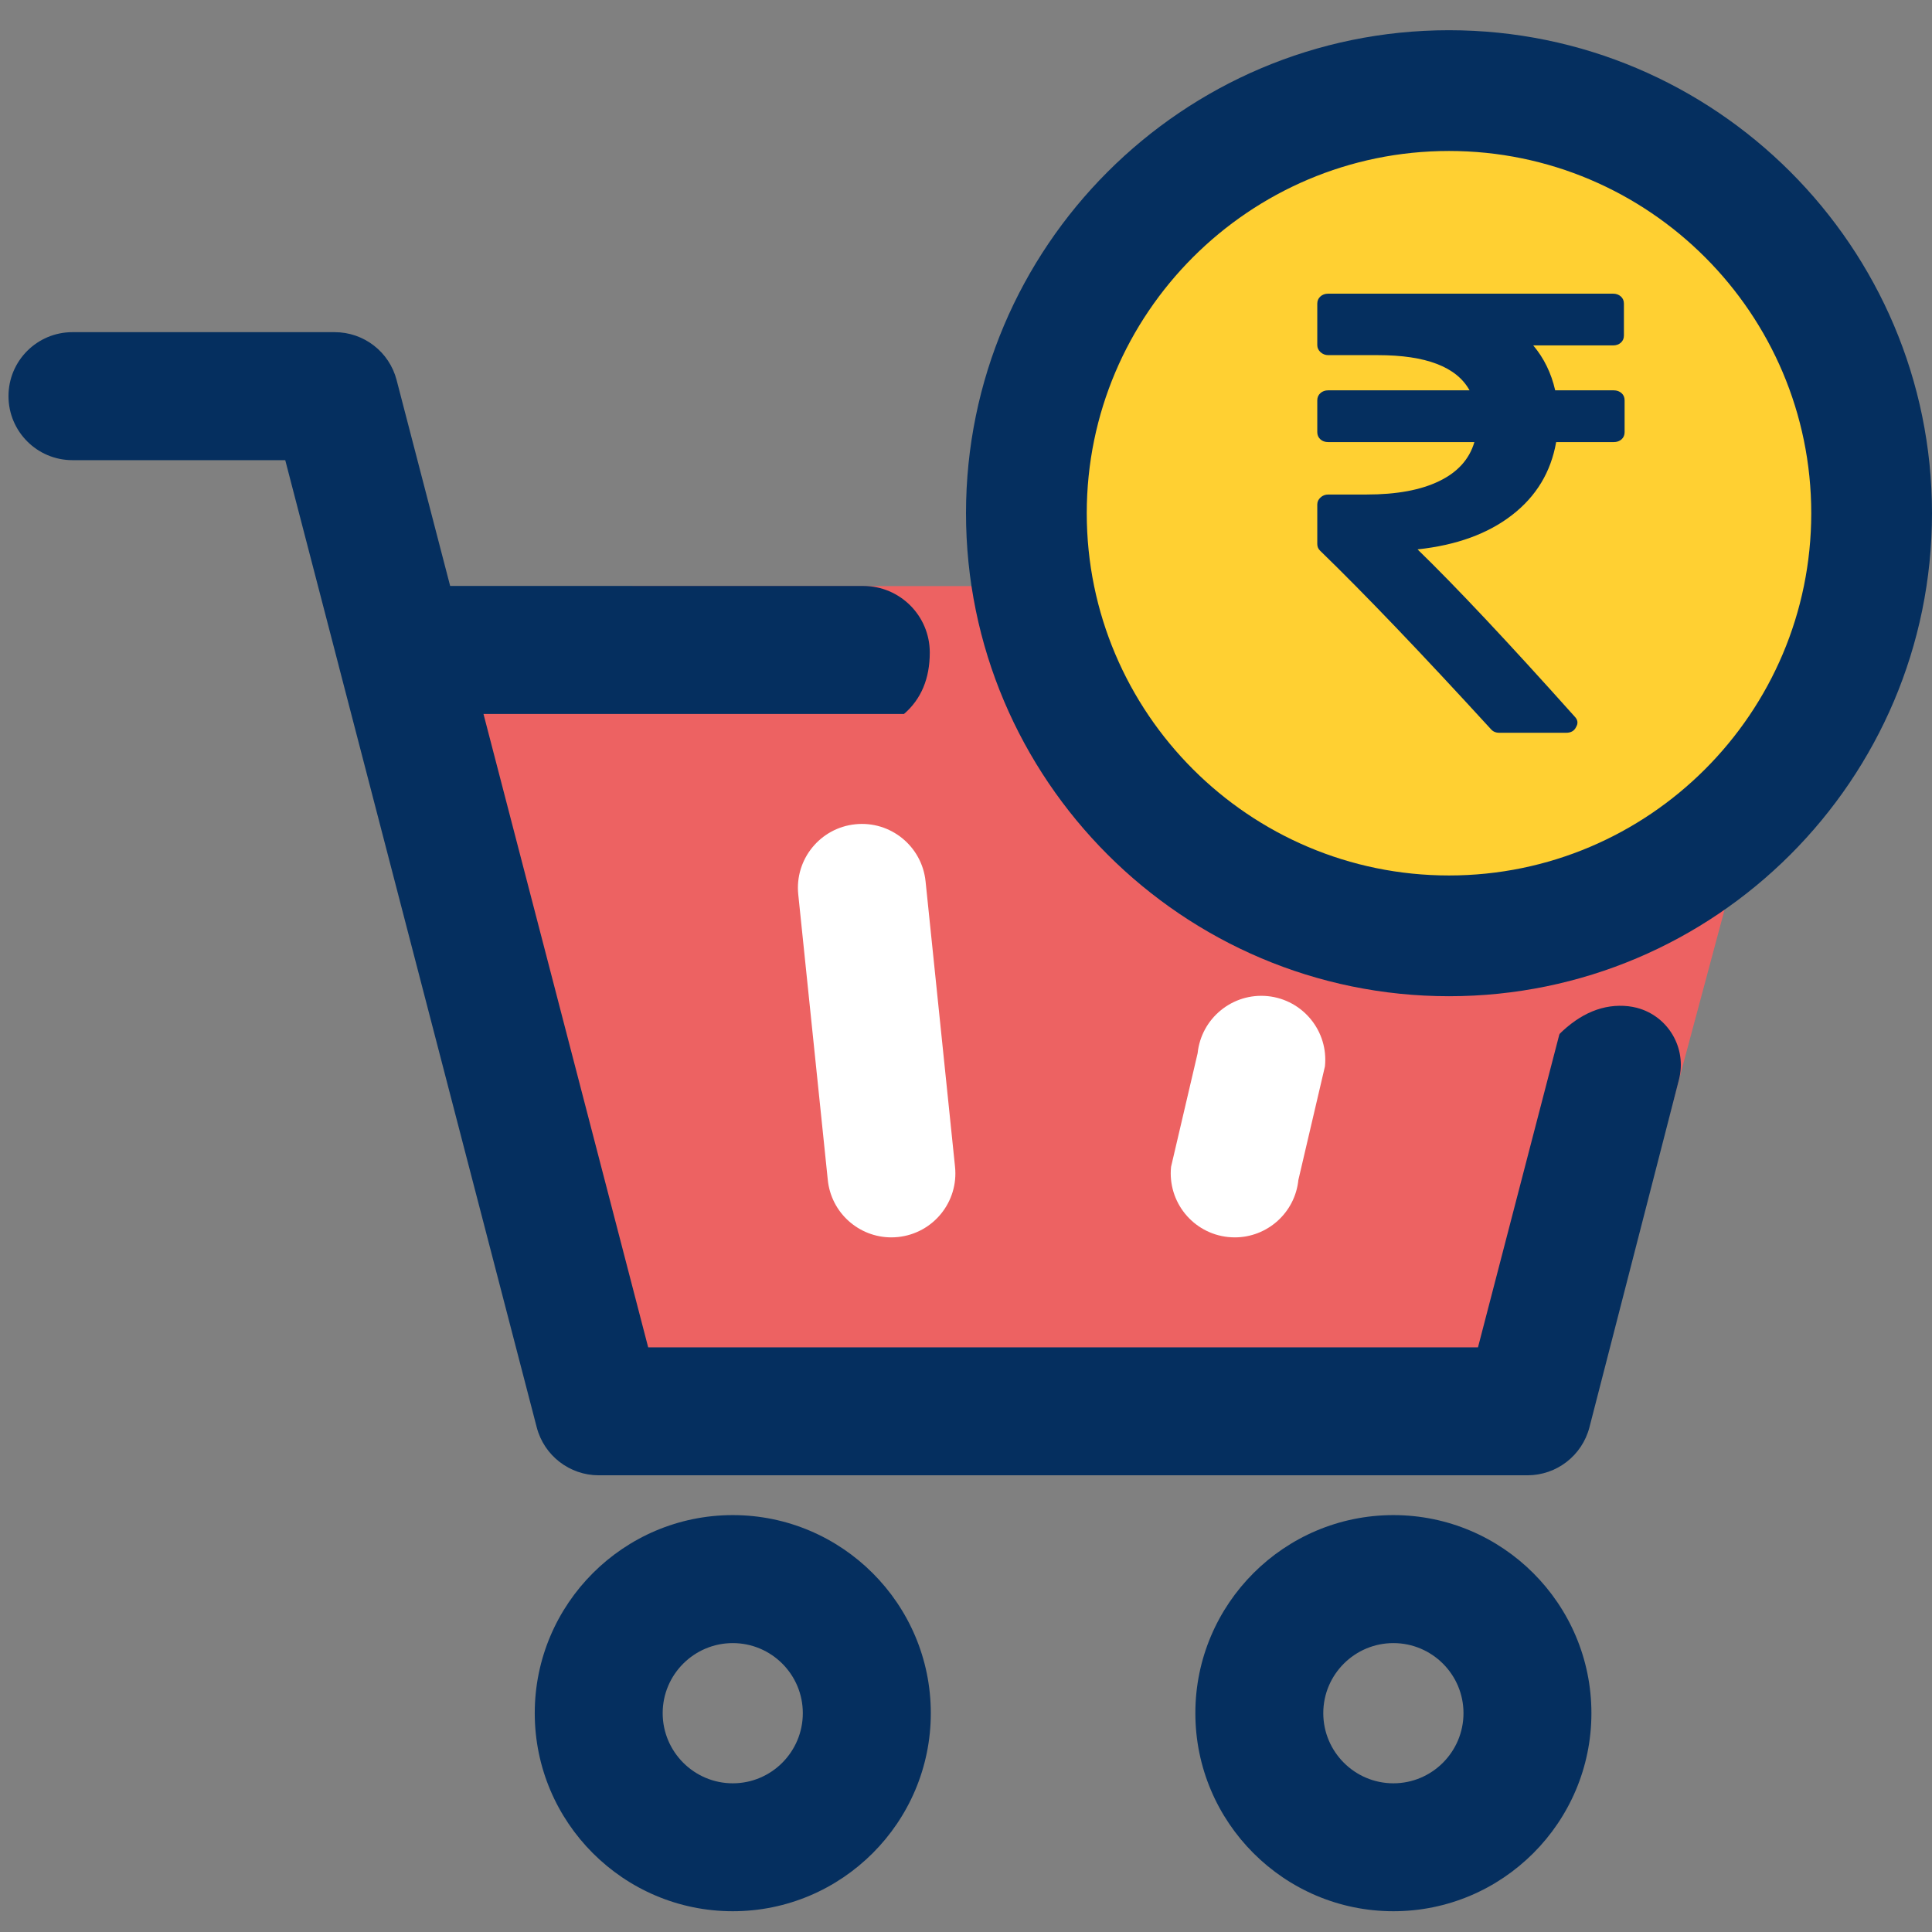
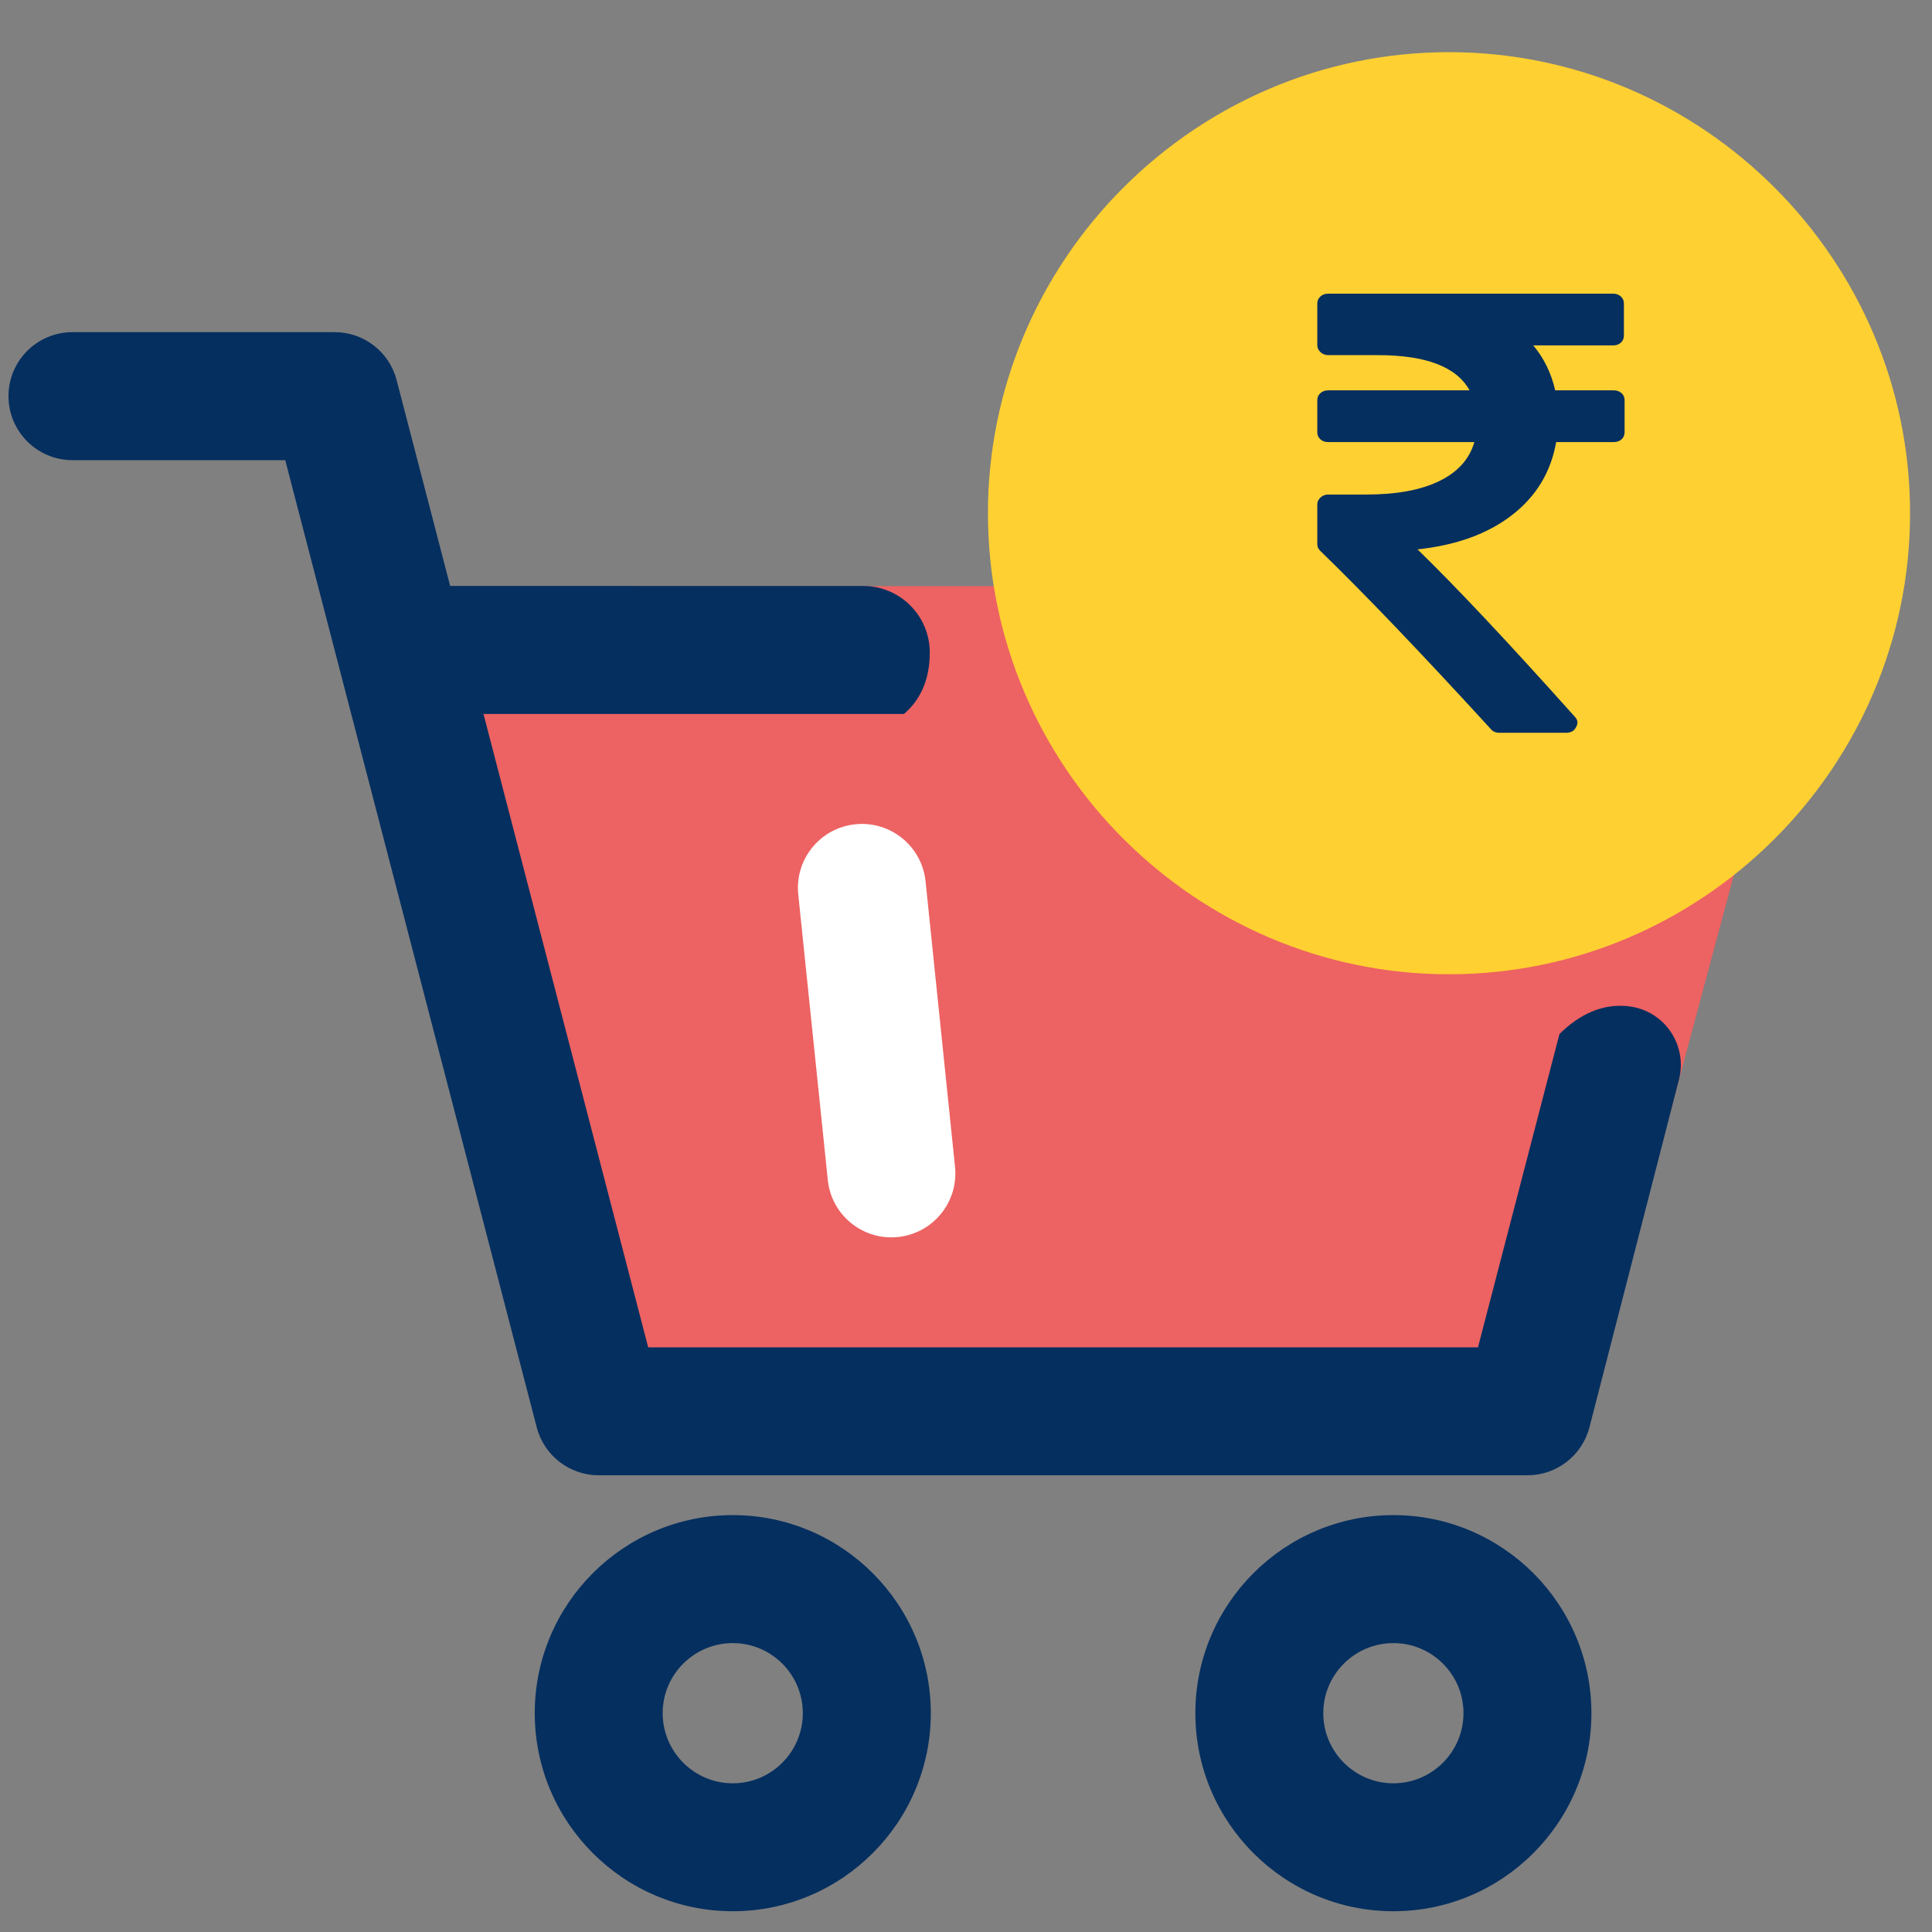
<svg xmlns="http://www.w3.org/2000/svg" width="28px" height="28px" viewBox="0 0 28 28" version="1.1">
  <rect x="0" y="0" width="28" height="28" fill="#808080" stroke="none" />
  <title>B4548722-F2E8-459D-9D8E-E3782BEBF489</title>
  <desc>Created with sketchtool.</desc>
  <g id="Mobile-Desktop" stroke="none" stroke-width="1" fill="none" fill-rule="evenodd">
    <g id="Mobile-16-icons-Copy" transform="translate(-211, -636)" fill-rule="nonzero">
      <g id="C-Lease" transform="translate(185, 636)">
        <g id="Icons/Personal-Loan-Icons/shopping-loan" transform="translate(26, 0)">
          <g id="checkout" transform="translate(0, 4.812)">
            <path d="M10.62,17.146 C9.037,17.146 7.75,18.434 7.75,20.016 C7.75,21.599 9.037,22.887 10.62,22.887 C12.202,22.887 13.49,21.599 13.49,20.016 C13.49,18.434 12.202,17.146 10.62,17.146 Z M10.62,21.033 C10.06,21.033 9.604,20.577 9.604,20.016 C9.604,19.456 10.06,19.001 10.62,19.001 C11.18,19.001 11.635,19.456 11.635,20.016 C11.635,20.577 11.18,21.033 10.62,21.033 Z" id="Shape" fill="#052F5F" />
            <path d="M20.194,17.146 C18.611,17.146 17.324,18.434 17.324,20.016 C17.324,21.599 18.611,22.887 20.194,22.887 C21.777,22.887 23.064,21.599 23.064,20.016 C23.064,18.434 21.777,17.146 20.194,17.146 Z M20.194,21.033 C19.634,21.033 19.178,20.577 19.178,20.016 C19.178,19.456 19.634,19.001 20.194,19.001 C20.754,19.001 21.21,19.456 21.21,20.016 C21.21,20.577 20.754,21.033 20.194,21.033 Z" id="Shape" fill="#052F5F" />
            <polygon id="Path" fill="#ED6262" points="23.763 12.965 11.581 12.965 9.163 3.682 26.25 3.682" />
            <path d="M12.51,3.68 L6.524,3.68 L6.524,3.68 L5.748,0.696 C5.642,0.287 5.273,0.002 4.851,0.002 L1.05,0.002 C0.538,0.002 0.123,0.417 0.123,0.929 C0.123,1.441 0.538,1.857 1.05,1.857 L4.134,1.857 L4.903,4.814 C4.907,4.833 4.912,4.851 4.917,4.869 L7.779,15.875 C7.886,16.284 8.255,16.569 8.677,16.569 L22.137,16.569 C22.559,16.569 22.928,16.284 23.035,15.875 L24.333,10.834 C24.45,10.377 24.176,9.911 23.719,9.793 C23.679,9.783 23.639,9.776 23.599,9.771 C23.599,9.771 23.599,9.771 23.599,9.771 C23.242,9.732 22.905,9.87 22.589,10.185 L13.102,5.535 C13.351,5.319 13.475,5.022 13.475,4.645 C13.475,4.645 13.475,4.645 13.475,4.645 C13.475,4.112 13.043,3.68 12.51,3.68 Z" id="Shape" fill="#052F5F" />
            <polygon id="Path" fill="#ED6262" points="21.42 14.715 9.394 14.715 7.007 5.535 23.807 5.535" />
            <path d="M11.997,12.289 C12.046,12.766 12.448,13.121 12.918,13.121 C12.95,13.121 12.982,13.119 13.014,13.116 C13.524,13.063 13.894,12.608 13.841,12.098 L13.414,7.961 C13.361,7.451 12.905,7.081 12.396,7.134 C11.887,7.186 11.516,7.642 11.569,8.151 L11.997,12.289 Z" id="Path" fill="#FFFFFF" />
-             <path d="M17.799,13.116 C17.832,13.119 17.864,13.121 17.896,13.121 C18.365,13.121 18.768,12.766 18.817,12.289 L19.202,10.643 C19.255,10.133 18.884,9.678 18.375,9.625 C17.866,9.573 17.41,9.943 17.357,10.452 L16.972,12.098 C16.92,12.608 17.29,13.063 17.799,13.116 Z" id="Path" fill="#FFFFFF" />
          </g>
          <g id="buy" transform="translate(14, 0.438)">
            <g id="rupee">
              <path d="M7,13.682 C10.675,13.682 13.682,10.675 13.682,7 C13.682,3.325 10.675,0.318 7,0.318 C3.325,0.318 0.318,3.325 0.318,7 C0.318,10.675 3.325,13.682 7,13.682 Z" id="Shape" fill="#FFD032" />
-               <path d="M7,2.33146835e-14 C3.14,2.33146835e-14 0,3.14 0,7 C0,10.86 3.14,14 7,14 C10.86,14 14,10.86 14,7 C14,3.14 10.86,2.33146835e-14 7,2.33146835e-14 Z M7,12.25 C4.106,12.25 1.75,9.895 1.75,7 C1.75,4.106 4.106,1.75 7,1.75 C9.895,1.75 12.25,4.106 12.25,7 C12.25,9.895 9.895,12.25 7,12.25 Z" id="Shape" fill="#052F5F" />
              <path d="M9.501,5.26 C9.471,5.233 9.433,5.219 9.387,5.219 L8.539,5.219 C8.482,4.969 8.376,4.752 8.221,4.568 L9.377,4.568 C9.423,4.568 9.461,4.555 9.491,4.528 C9.521,4.501 9.535,4.466 9.535,4.424 L9.535,3.963 C9.535,3.921 9.521,3.886 9.491,3.859 C9.461,3.832 9.423,3.818 9.377,3.818 L5.25,3.818 C5.203,3.818 5.165,3.832 5.136,3.859 C5.106,3.886 5.091,3.921 5.091,3.963 L5.091,4.564 C5.091,4.603 5.107,4.637 5.138,4.666 C5.169,4.694 5.207,4.709 5.25,4.709 L5.969,4.709 C6.667,4.709 7.11,4.879 7.298,5.219 L5.25,5.219 C5.203,5.219 5.165,5.233 5.136,5.26 C5.106,5.287 5.091,5.322 5.091,5.364 L5.091,5.825 C5.091,5.867 5.106,5.902 5.136,5.929 C5.165,5.956 5.203,5.969 5.25,5.969 L7.368,5.969 C7.295,6.217 7.126,6.405 6.859,6.534 C6.593,6.664 6.242,6.729 5.805,6.729 L5.25,6.729 C5.207,6.729 5.169,6.743 5.138,6.772 C5.107,6.8 5.091,6.834 5.091,6.873 L5.091,7.447 C5.091,7.487 5.106,7.52 5.136,7.547 C5.77,8.162 6.594,9.022 7.606,10.128 C7.636,10.164 7.677,10.182 7.73,10.182 L8.697,10.182 C8.767,10.182 8.815,10.155 8.841,10.1 C8.874,10.046 8.868,9.995 8.821,9.947 C7.856,8.868 7.097,8.061 6.544,7.524 C7.107,7.464 7.563,7.298 7.913,7.027 C8.264,6.756 8.477,6.403 8.553,5.969 L9.387,5.969 C9.433,5.969 9.471,5.956 9.501,5.929 C9.531,5.902 9.545,5.867 9.545,5.825 L9.545,5.364 C9.545,5.322 9.531,5.287 9.501,5.26 Z" id="Shape" fill="#052F5F" />
            </g>
          </g>
        </g>
      </g>
    </g>
  </g>
</svg>